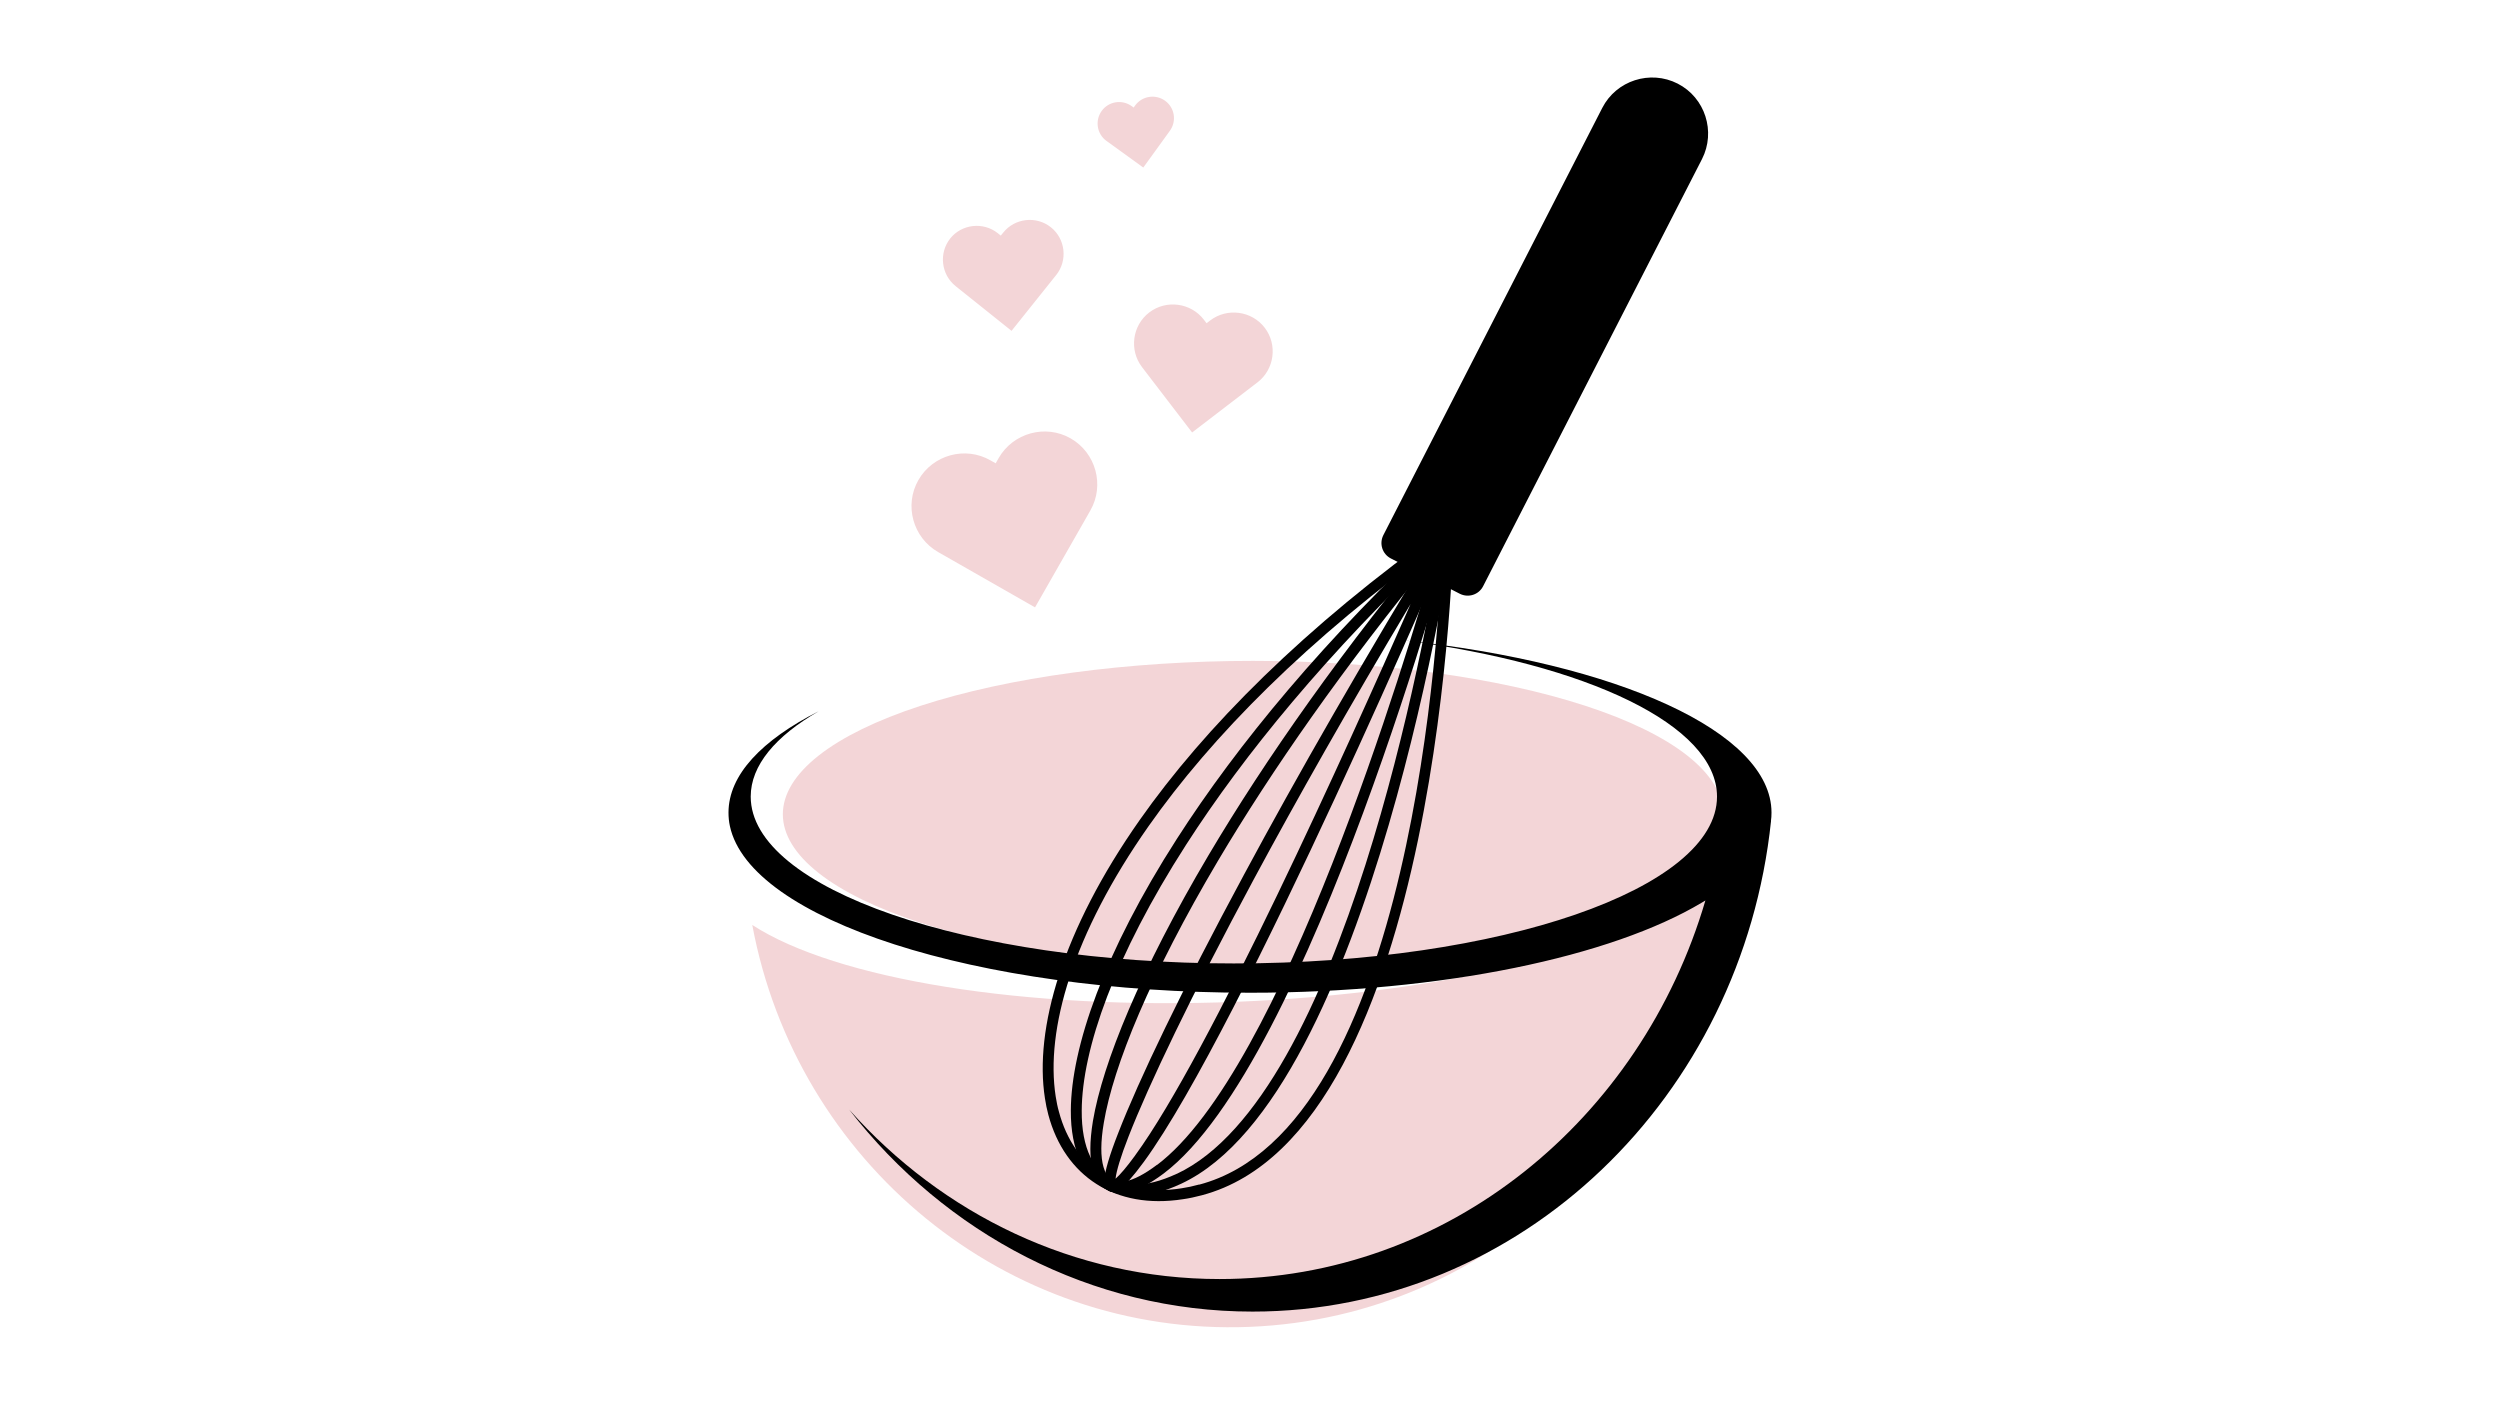
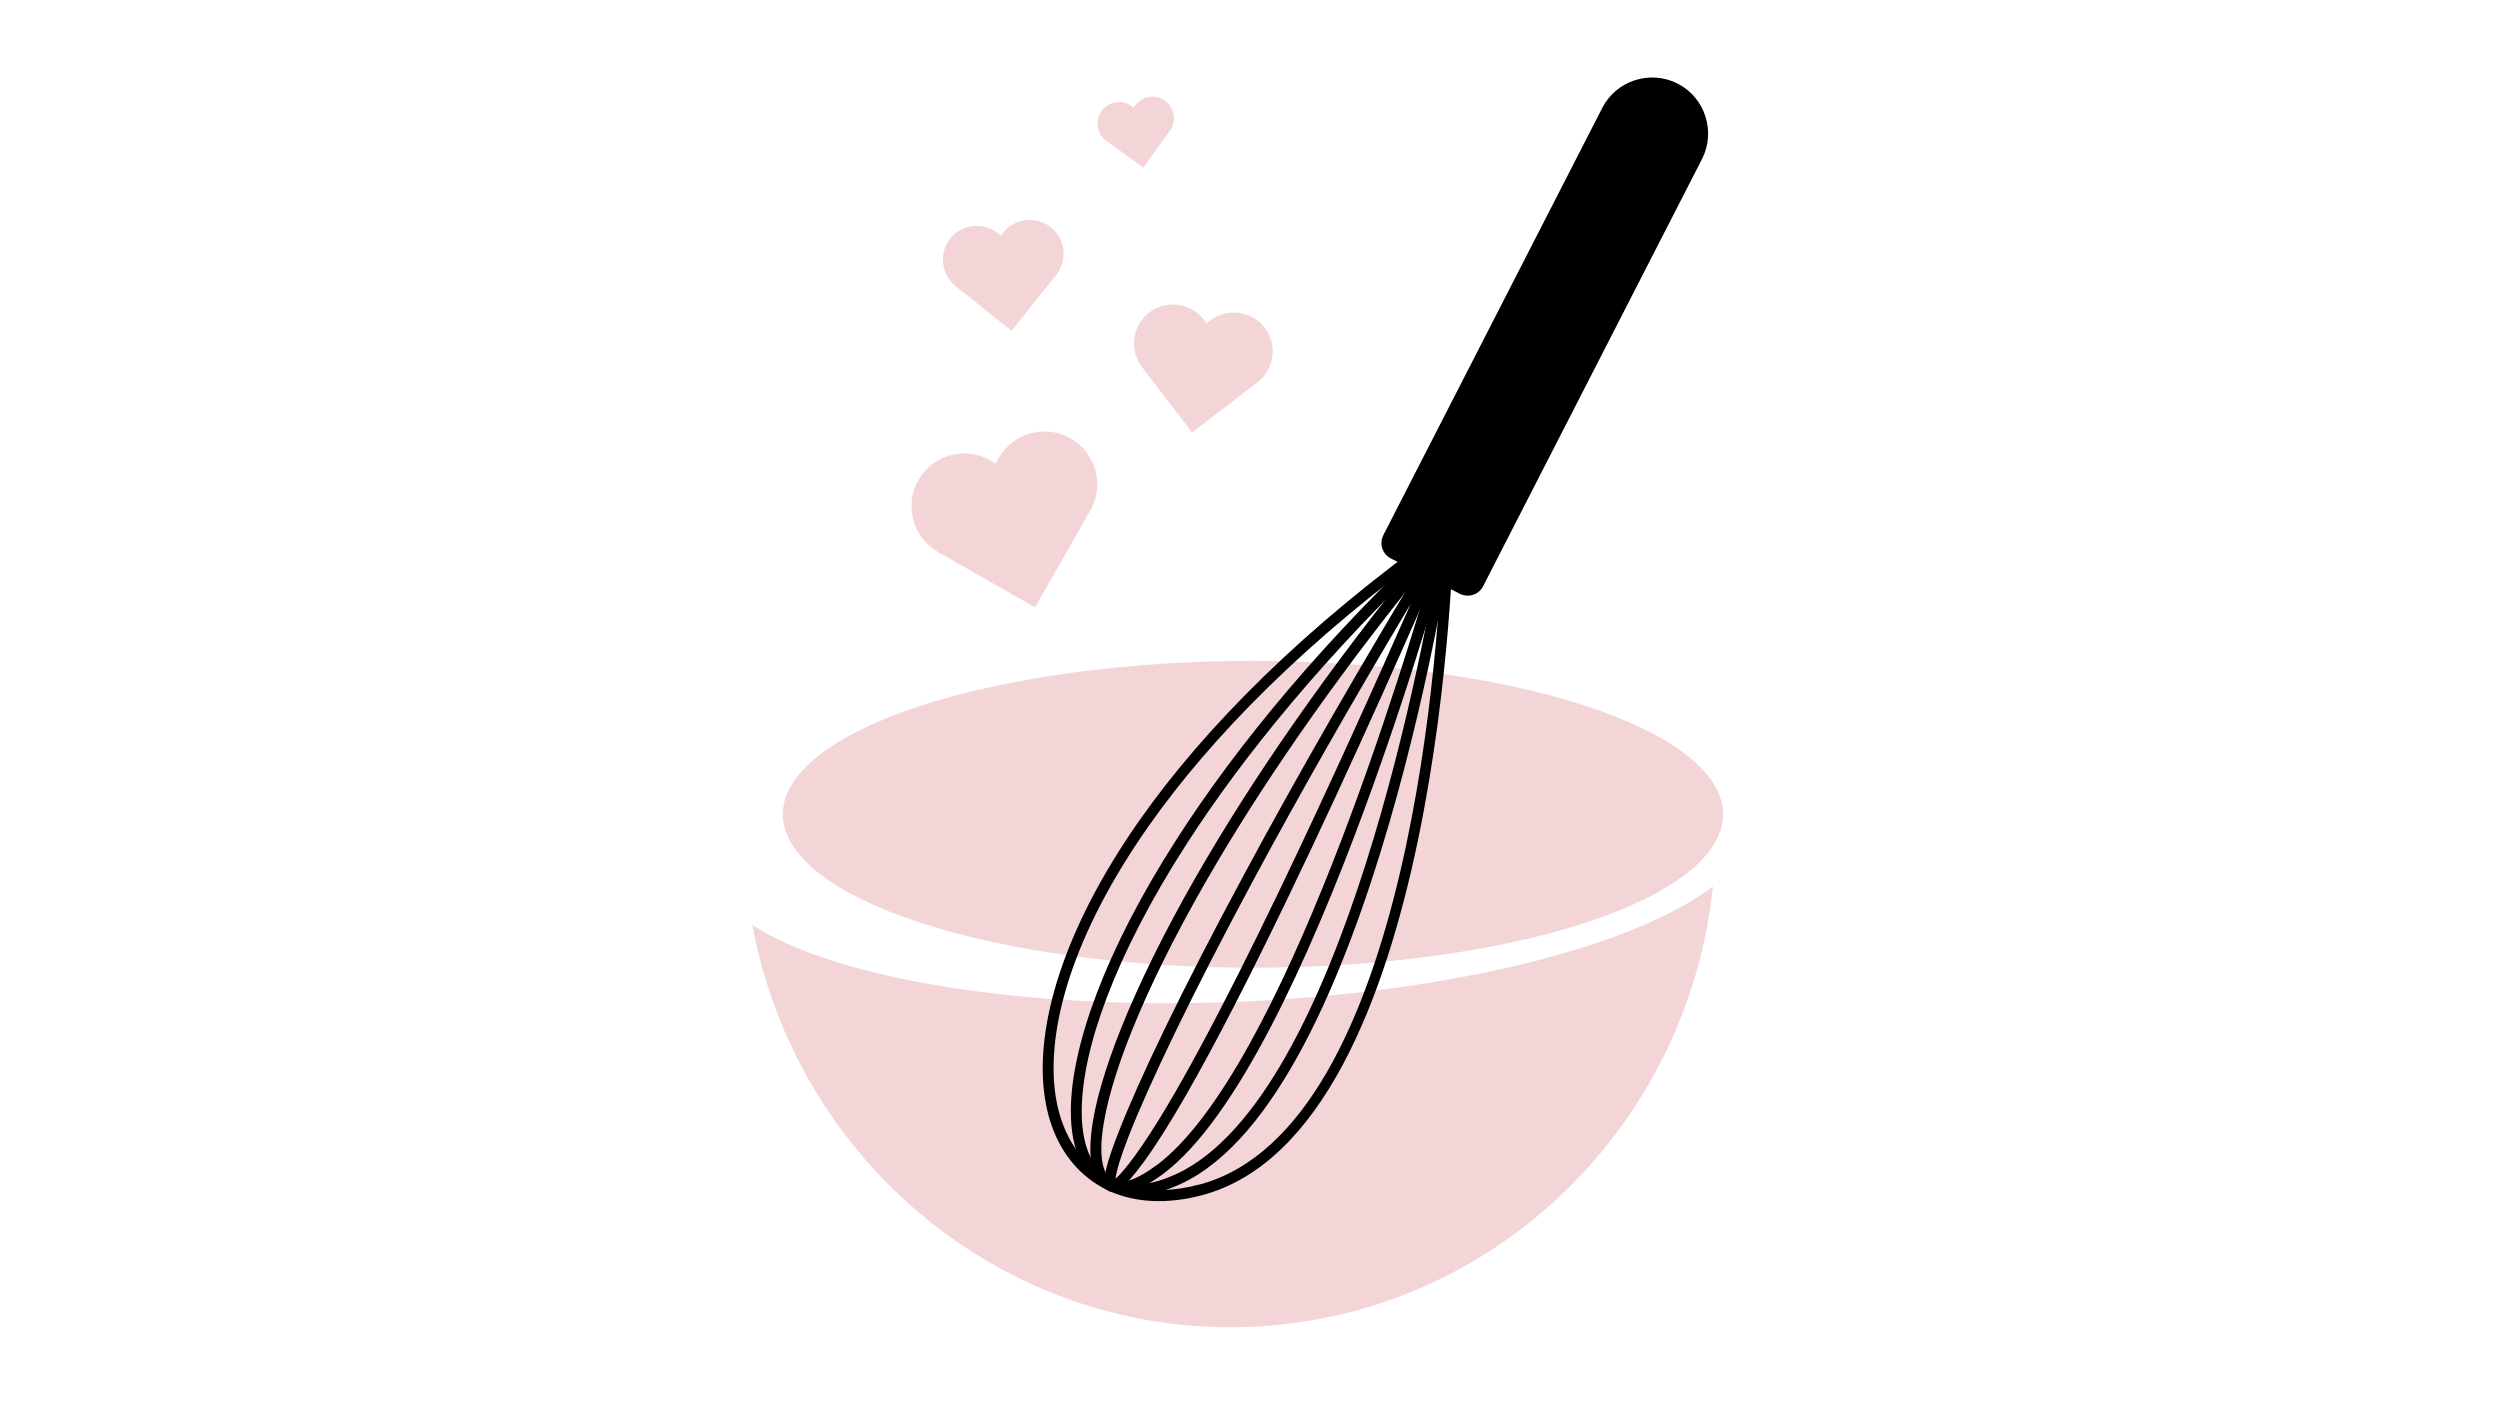
<svg xmlns="http://www.w3.org/2000/svg" version="1.0" preserveAspectRatio="xMidYMid meet" height="1080" viewBox="0 0 1440 810" zoomAndPan="magnify" width="1920">
  <path fill-rule="evenodd" fill-opacity="1" d="M 986.633 510.52 C 972.371 648.609 860.285 758.652 719.754 764.277 C 579.219 769.902 458.66 669.23 433.309 532.773 C 481.402 563.996 590.062 581.93 712.172 577.039 C 834.691 572.148 941.312 545.328 986.633 510.52 Z M 986.633 510.52" fill="#f3d5d7" />
  <path fill-rule="nonzero" fill-opacity="1" d="M 992.504 469.031 C 992.504 470.477 992.395 471.922 992.176 473.367 C 991.961 474.809 991.633 476.25 991.199 477.691 C 990.766 479.129 990.223 480.566 989.574 481.996 C 988.922 483.426 988.164 484.852 987.301 486.27 C 986.438 487.688 985.465 489.098 984.387 490.5 C 983.312 491.902 982.129 493.297 980.844 494.68 C 979.559 496.062 978.168 497.438 976.676 498.797 C 975.18 500.16 973.586 501.508 971.891 502.844 C 970.195 504.18 968.398 505.504 966.504 506.809 C 964.609 508.117 962.617 509.406 960.527 510.684 C 958.438 511.957 956.254 513.215 953.977 514.457 C 951.699 515.699 949.328 516.918 946.867 518.121 C 944.402 519.324 941.852 520.504 939.215 521.668 C 936.574 522.828 933.848 523.969 931.035 525.086 C 928.223 526.203 925.332 527.297 922.355 528.371 C 919.379 529.441 916.324 530.488 913.191 531.512 C 910.055 532.535 906.848 533.531 903.562 534.504 C 900.281 535.473 896.926 536.418 893.5 537.336 C 890.074 538.254 886.582 539.141 883.02 540.004 C 879.461 540.863 875.84 541.695 872.156 542.5 C 868.469 543.305 864.727 544.078 860.926 544.82 C 857.125 545.562 853.27 546.277 849.359 546.957 C 845.453 547.641 841.496 548.289 837.488 548.91 C 833.48 549.527 829.434 550.113 825.336 550.668 C 821.242 551.219 817.109 551.738 812.938 552.227 C 808.766 552.715 804.559 553.168 800.316 553.586 C 796.074 554.008 791.805 554.395 787.508 554.742 C 783.207 555.094 778.887 555.414 774.539 555.695 C 770.191 555.977 765.828 556.223 761.441 556.438 C 757.059 556.648 752.66 556.824 748.25 556.969 C 743.84 557.109 739.422 557.215 734.996 557.285 C 730.57 557.355 726.141 557.391 721.707 557.391 C 717.277 557.391 712.848 557.355 708.422 557.285 C 703.996 557.215 699.578 557.109 695.168 556.969 C 690.758 556.824 686.359 556.648 681.977 556.438 C 677.59 556.223 673.227 555.977 668.879 555.695 C 664.531 555.414 660.211 555.094 655.91 554.742 C 651.613 554.395 647.344 554.008 643.102 553.586 C 638.859 553.168 634.652 552.715 630.48 552.227 C 626.309 551.738 622.176 551.219 618.082 550.668 C 613.984 550.113 609.938 549.527 605.93 548.91 C 601.922 548.289 597.965 547.641 594.059 546.957 C 590.148 546.277 586.293 545.562 582.492 544.82 C 578.691 544.078 574.949 543.305 571.262 542.5 C 567.578 541.695 563.957 540.863 560.398 540.004 C 556.836 539.141 553.344 538.254 549.918 537.336 C 546.492 536.418 543.137 535.473 539.855 534.504 C 536.57 533.531 533.363 532.535 530.227 531.512 C 527.094 530.488 524.039 529.441 521.062 528.371 C 518.086 527.297 515.195 526.203 512.383 525.086 C 509.57 523.969 506.844 522.828 504.203 521.668 C 501.566 520.504 499.012 519.324 496.551 518.121 C 494.09 516.918 491.719 515.699 489.441 514.457 C 487.164 513.215 484.98 511.957 482.891 510.684 C 480.801 509.406 478.809 508.117 476.914 506.809 C 475.02 505.504 473.223 504.18 471.527 502.844 C 469.832 501.508 468.238 500.16 466.742 498.797 C 465.25 497.438 463.859 496.062 462.574 494.68 C 461.289 493.297 460.105 491.902 459.031 490.5 C 457.953 489.098 456.98 487.688 456.117 486.27 C 455.254 484.852 454.496 483.426 453.844 481.996 C 453.195 480.566 452.652 479.129 452.219 477.691 C 451.785 476.25 451.457 474.809 451.242 473.367 C 451.023 471.922 450.914 470.477 450.914 469.031 C 450.914 467.582 451.023 466.137 451.242 464.695 C 451.457 463.25 451.785 461.809 452.219 460.367 C 452.652 458.93 453.195 457.496 453.844 456.062 C 454.496 454.633 455.254 453.211 456.117 451.789 C 456.98 450.371 457.953 448.961 459.031 447.559 C 460.105 446.156 461.289 444.762 462.574 443.379 C 463.859 441.996 465.25 440.621 466.742 439.262 C 468.238 437.898 469.832 436.551 471.527 435.215 C 473.223 433.879 475.02 432.559 476.914 431.25 C 478.809 429.941 480.801 428.652 482.891 427.375 C 484.98 426.102 487.164 424.844 489.441 423.602 C 491.719 422.363 494.09 421.141 496.551 419.938 C 499.012 418.734 501.566 417.555 504.203 416.391 C 506.844 415.23 509.57 414.09 512.383 412.973 C 515.195 411.855 518.086 410.762 521.062 409.688 C 524.039 408.617 527.094 407.57 530.227 406.547 C 533.363 405.523 536.57 404.527 539.855 403.559 C 543.137 402.586 546.492 401.641 549.918 400.723 C 553.344 399.809 556.836 398.918 560.398 398.055 C 563.957 397.195 567.578 396.363 571.262 395.559 C 574.949 394.754 578.691 393.98 582.492 393.238 C 586.293 392.496 590.148 391.781 594.059 391.102 C 597.965 390.418 601.922 389.77 605.93 389.152 C 609.938 388.531 613.984 387.945 618.082 387.395 C 622.176 386.84 626.309 386.32 630.48 385.832 C 634.652 385.344 638.859 384.891 643.102 384.473 C 647.344 384.051 651.613 383.668 655.91 383.316 C 660.211 382.965 664.531 382.648 668.879 382.363 C 673.227 382.082 677.59 381.836 681.977 381.625 C 686.359 381.41 690.758 381.234 695.168 381.094 C 699.578 380.949 703.996 380.844 708.422 380.773 C 712.848 380.703 717.277 380.668 721.707 380.668 C 726.141 380.668 730.57 380.703 734.996 380.773 C 739.422 380.844 743.84 380.949 748.25 381.094 C 752.66 381.234 757.059 381.41 761.441 381.621 C 765.828 381.836 770.191 382.082 774.539 382.363 C 778.887 382.648 783.207 382.965 787.508 383.316 C 791.805 383.668 796.074 384.051 800.316 384.473 C 804.559 384.891 808.766 385.344 812.938 385.832 C 817.109 386.32 821.242 386.84 825.336 387.395 C 829.434 387.945 833.48 388.531 837.488 389.152 C 841.496 389.77 845.453 390.418 849.359 391.102 C 853.27 391.781 857.125 392.496 860.926 393.238 C 864.727 393.98 868.469 394.754 872.156 395.559 C 875.84 396.363 879.461 397.195 883.02 398.055 C 886.582 398.918 890.074 399.809 893.5 400.723 C 896.926 401.641 900.281 402.586 903.562 403.559 C 906.848 404.527 910.055 405.523 913.191 406.547 C 916.324 407.57 919.379 408.617 922.355 409.688 C 925.332 410.762 928.223 411.855 931.035 412.973 C 933.848 414.09 936.574 415.23 939.215 416.391 C 941.852 417.555 944.402 418.734 946.867 419.938 C 949.328 421.141 951.699 422.363 953.977 423.602 C 956.254 424.844 958.438 426.102 960.527 427.375 C 962.617 428.652 964.609 429.941 966.504 431.25 C 968.398 432.559 970.195 433.879 971.891 435.215 C 973.586 436.551 975.18 437.898 976.676 439.262 C 978.168 440.621 979.559 441.996 980.844 443.379 C 982.129 444.762 983.312 446.156 984.387 447.559 C 985.465 448.961 986.438 450.371 987.301 451.789 C 988.164 453.211 988.922 454.633 989.574 456.062 C 990.223 457.496 990.766 458.93 991.199 460.367 C 991.633 461.809 991.961 463.25 992.176 464.695 C 992.395 466.137 992.504 467.582 992.504 469.031 Z M 992.504 469.031" fill="#f3d5d7" />
  <path fill-rule="nonzero" fill-opacity="1" d="M 837.297 306.16 C 837.297 307.141 830.859 651.707 692.281 688.469 C 688.531 689.449 684.945 690.262 681.359 690.75 C 661.957 693.77 644.922 690.508 631.633 682.031 C 618.266 673.551 608.566 659.855 603.836 642.086 C 603.023 639.07 602.371 635.891 601.883 632.633 C 595.688 592.852 611.664 536.117 656.496 472.289 C 693.75 419.305 751.137 361.184 832.324 303.555 L 837.379 299.965 L 837.215 306.242 Z M 690.734 682.355 C 814.066 649.668 829.227 358.902 830.859 312.273 C 752.93 368.195 697.742 424.441 661.633 475.797 C 617.777 538.234 602.125 593.258 608.078 631.57 C 608.566 634.586 609.137 637.605 609.949 640.375 C 614.27 656.598 622.992 668.988 634.977 676.648 C 647.039 684.312 662.609 687.246 680.461 684.477 C 683.805 683.984 687.227 683.254 690.734 682.273 Z M 690.734 682.355" fill="#000000" />
  <path fill-rule="nonzero" fill-opacity="1" d="M 836.973 307.301 C 836.645 308.117 715.434 591.875 658.859 669.23 C 652.504 677.871 647.773 683.172 644.594 685.207 C 642.066 686.84 639.867 687.004 638.156 685.617 C 636.688 684.477 636.035 682.438 636.117 679.664 C 636.363 674.773 638.969 665.645 644.105 652.602 C 655.762 622.523 680.301 571.004 716.656 503.594 C 746.98 447.184 785.535 379.77 831.43 304.531 L 836.973 307.383 Z M 653.805 665.562 C 696.438 607.363 776.242 430.309 812.516 347.898 C 777.141 407.078 746.898 460.551 722.199 506.445 C 686.086 573.613 661.633 624.887 649.977 654.805 C 645.492 666.297 643.047 674.449 642.559 678.934 C 645.086 676.73 648.914 672.328 653.887 665.48 Z M 641.988 680.645 C 642.23 680.809 642.148 680.727 641.906 680.562 Z M 641.988 680.645" fill="#000000" />
  <path fill-rule="nonzero" fill-opacity="1" d="M 837.137 306.895 C 836.891 307.793 754.723 612.332 670.191 675.996 C 662.039 682.109 654.949 685.699 649.078 686.758 C 644.188 687.652 639.949 687.004 636.605 684.719 C 633.266 682.52 630.902 678.934 629.516 674.043 C 627.559 667.195 627.559 657.738 629.516 645.754 C 635.141 612.332 656.824 559.023 696.031 492.75 C 728.719 437.566 773.633 373.332 831.672 303.961 L 837.137 306.812 Z M 666.441 671.023 C 738.582 616.652 809.828 379.934 827.109 319.367 C 773.879 384.09 732.223 444.086 701.492 495.93 C 662.691 561.469 641.254 613.965 635.793 646.734 C 633.918 657.82 633.918 666.379 635.629 672.246 C 636.605 675.672 638.156 678.117 640.195 679.422 C 642.148 680.727 644.84 681.133 648.02 680.48 C 652.992 679.586 659.188 676.406 666.523 670.863 Z M 666.441 671.023" fill="#000000" />
  <path fill-rule="nonzero" fill-opacity="1" d="M 837.297 306.488 C 837.137 307.383 789.938 630.512 680.461 681.785 C 670.355 686.512 661.145 688.797 653.074 688.715 C 645.98 688.715 639.785 686.922 634.57 683.496 C 629.352 680.156 625.195 675.184 622.262 668.824 C 618.672 661.082 616.719 651.297 616.797 639.641 C 616.961 603.285 636.035 548.344 677.855 483.215 C 712.66 429.004 763.281 367.543 832.082 303.715 Z M 677.773 676.16 C 773.715 631.164 821.156 366.809 829.719 314.559 C 764.75 375.855 716.574 434.629 683.152 486.637 C 641.988 550.707 623.238 604.426 623.074 639.723 C 622.992 650.484 624.707 659.367 627.965 666.215 C 630.41 671.516 633.836 675.59 638.074 678.281 C 642.23 680.969 647.367 682.438 653.156 682.438 C 660.328 682.438 668.562 680.398 677.855 676.078 Z M 677.773 676.16" fill="#000000" />
  <path fill-rule="evenodd" fill-opacity="1" d="M 840.883 342.027 L 801.105 321.648 C 796.215 319.121 794.34 313.172 796.785 308.281 L 922.891 62.184 C 930.961 46.371 950.523 40.094 966.336 48.164 C 982.152 56.234 988.43 75.797 980.359 91.613 L 854.254 337.707 C 851.727 342.598 845.777 344.473 840.883 342.027 Z M 840.883 342.027" fill="#000000" />
-   <path fill-rule="evenodd" fill-opacity="1" d="M 420.426 475.875 C 432.004 529.516 561.695 571.82 719.996 571.82 C 831.266 571.82 928.352 550.953 980.277 519.895 C 980.93 519.488 981.66 519.078 982.312 518.672 C 945.223 644.941 833.957 736.727 702.473 736.727 C 618.918 736.727 542.863 699.555 489.145 639.152 C 544.574 710.559 628.535 755.477 721.465 755.477 C 876.098 755.477 1003.508 631.816 1020.137 472.699 L 1020.055 473.023 C 1020.301 471.395 1020.383 469.762 1020.383 468.051 C 1020.383 421.426 931.285 381.973 808.605 368.848 C 914.004 382.543 989 417.676 989 458.84 C 989 511.906 864.359 554.945 710.703 554.945 C 556.965 554.945 432.41 511.906 432.41 458.84 C 432.41 440.906 446.676 424.031 471.539 409.688 C 438.77 426.316 419.613 446.367 419.613 468.051 C 419.613 470.66 419.855 473.27 420.426 475.875 Z M 420.426 475.875" fill="#000000" />
  <path fill-rule="evenodd" fill-opacity="1" d="M 529.008 276.488 C 537.32 261.98 555.988 256.844 570.496 265.16 L 573.516 266.871 L 575.227 263.855 C 583.539 249.344 602.207 244.211 616.719 252.523 C 631.227 260.84 636.363 279.508 628.047 294.016 L 626.336 297.031 L 596.176 349.855 L 543.352 319.691 L 540.336 317.98 C 525.828 309.668 520.691 291 529.008 276.488 Z M 529.008 276.488" fill="#f3d5d7" />
  <path fill-rule="evenodd" fill-opacity="1" d="M 661.957 179.977 C 671.738 172.477 685.922 174.352 693.422 184.133 L 694.973 186.172 L 697.008 184.621 C 706.793 177.121 720.977 178.996 728.477 188.777 C 735.973 198.562 734.098 212.746 724.316 220.242 L 722.281 221.793 L 686.656 249.102 L 659.348 213.477 L 657.801 211.441 C 650.301 201.66 652.176 187.477 661.957 179.977 Z M 661.957 179.977" fill="#f3d5d7" />
  <path fill-rule="evenodd" fill-opacity="1" d="M 547.266 137.426 C 553.949 129.027 566.34 127.641 574.738 134.328 L 576.449 135.711 L 577.836 134 C 584.52 125.605 596.91 124.219 605.305 130.902 C 613.699 137.586 615.086 149.977 608.402 158.375 L 607.016 160.086 L 582.645 190.574 L 552.156 166.199 L 550.445 164.812 C 542.047 158.129 540.664 145.738 547.348 137.344 Z M 547.266 137.426" fill="#f3d5d7" />
  <path fill-rule="evenodd" fill-opacity="1" d="M 634.57 63.898 C 638.562 58.355 646.309 57.133 651.852 61.125 L 652.992 61.941 L 653.805 60.801 C 657.801 55.258 665.543 54.035 671.086 58.027 C 676.633 62.023 677.855 69.766 673.859 75.309 L 673.043 76.449 L 658.535 96.504 L 638.48 81.992 L 637.34 81.18 C 631.797 77.184 630.574 69.441 634.57 63.898 Z M 634.57 63.898" fill="#f3d5d7" />
</svg>